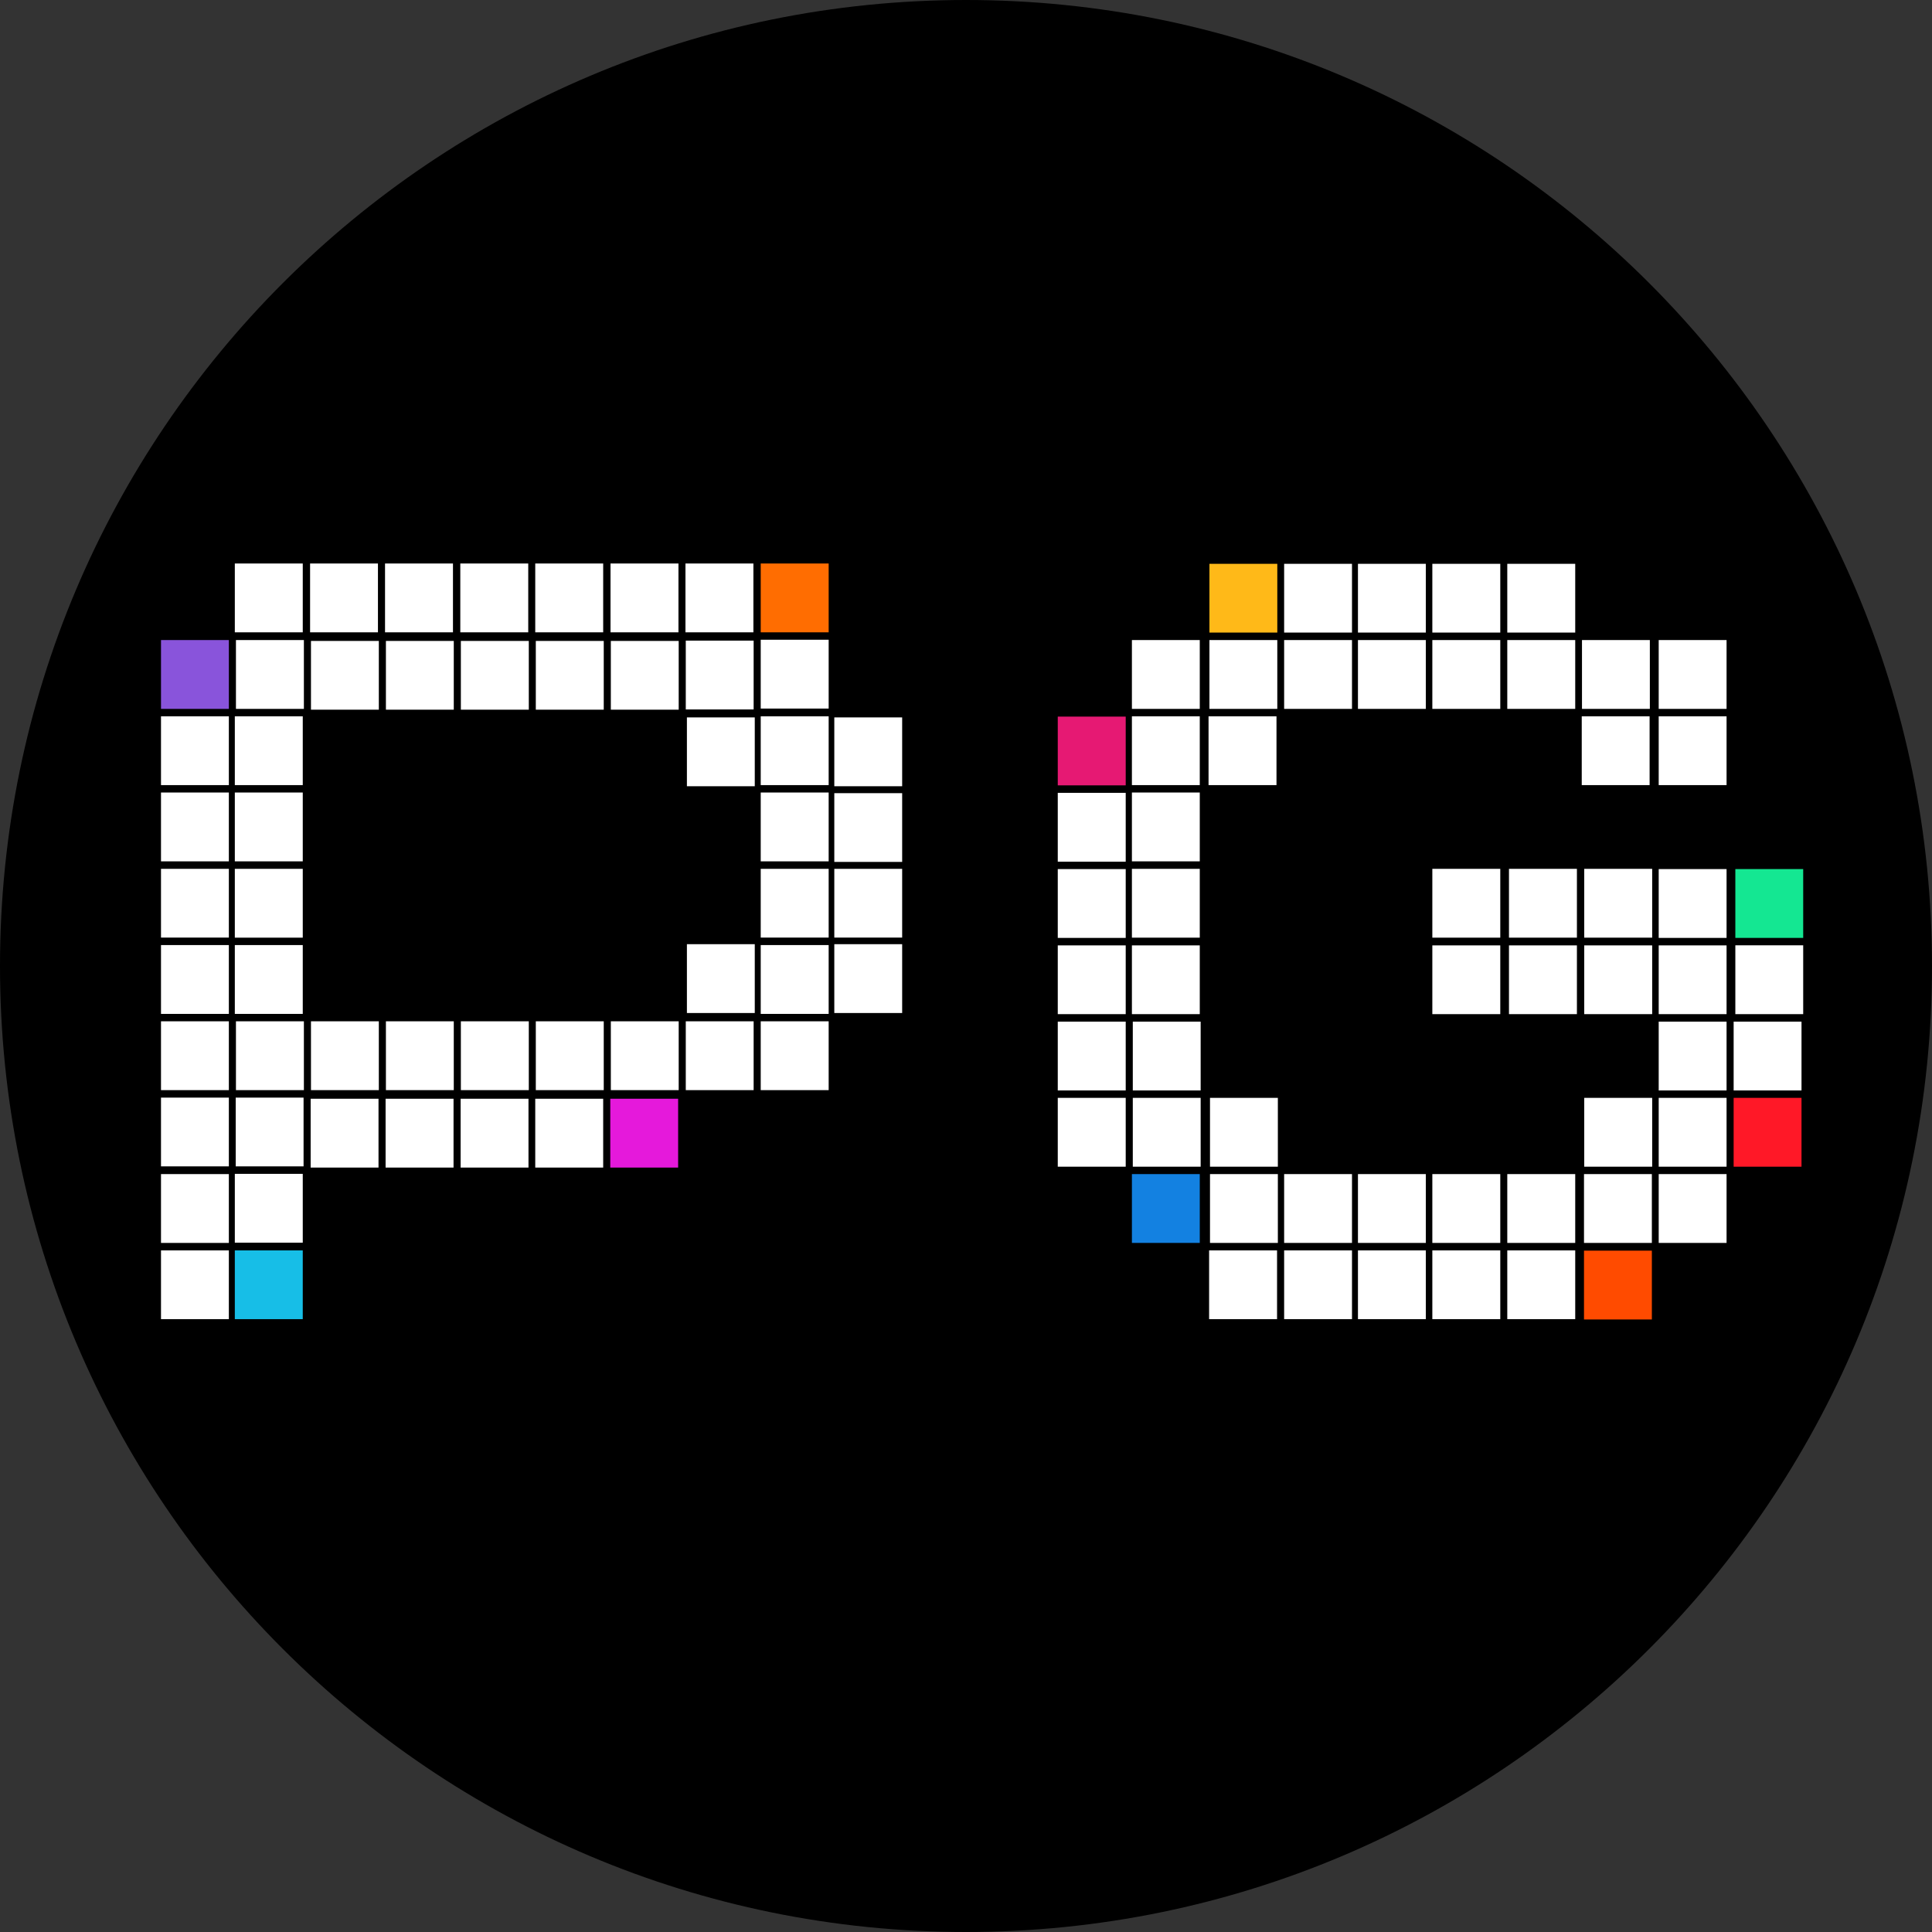
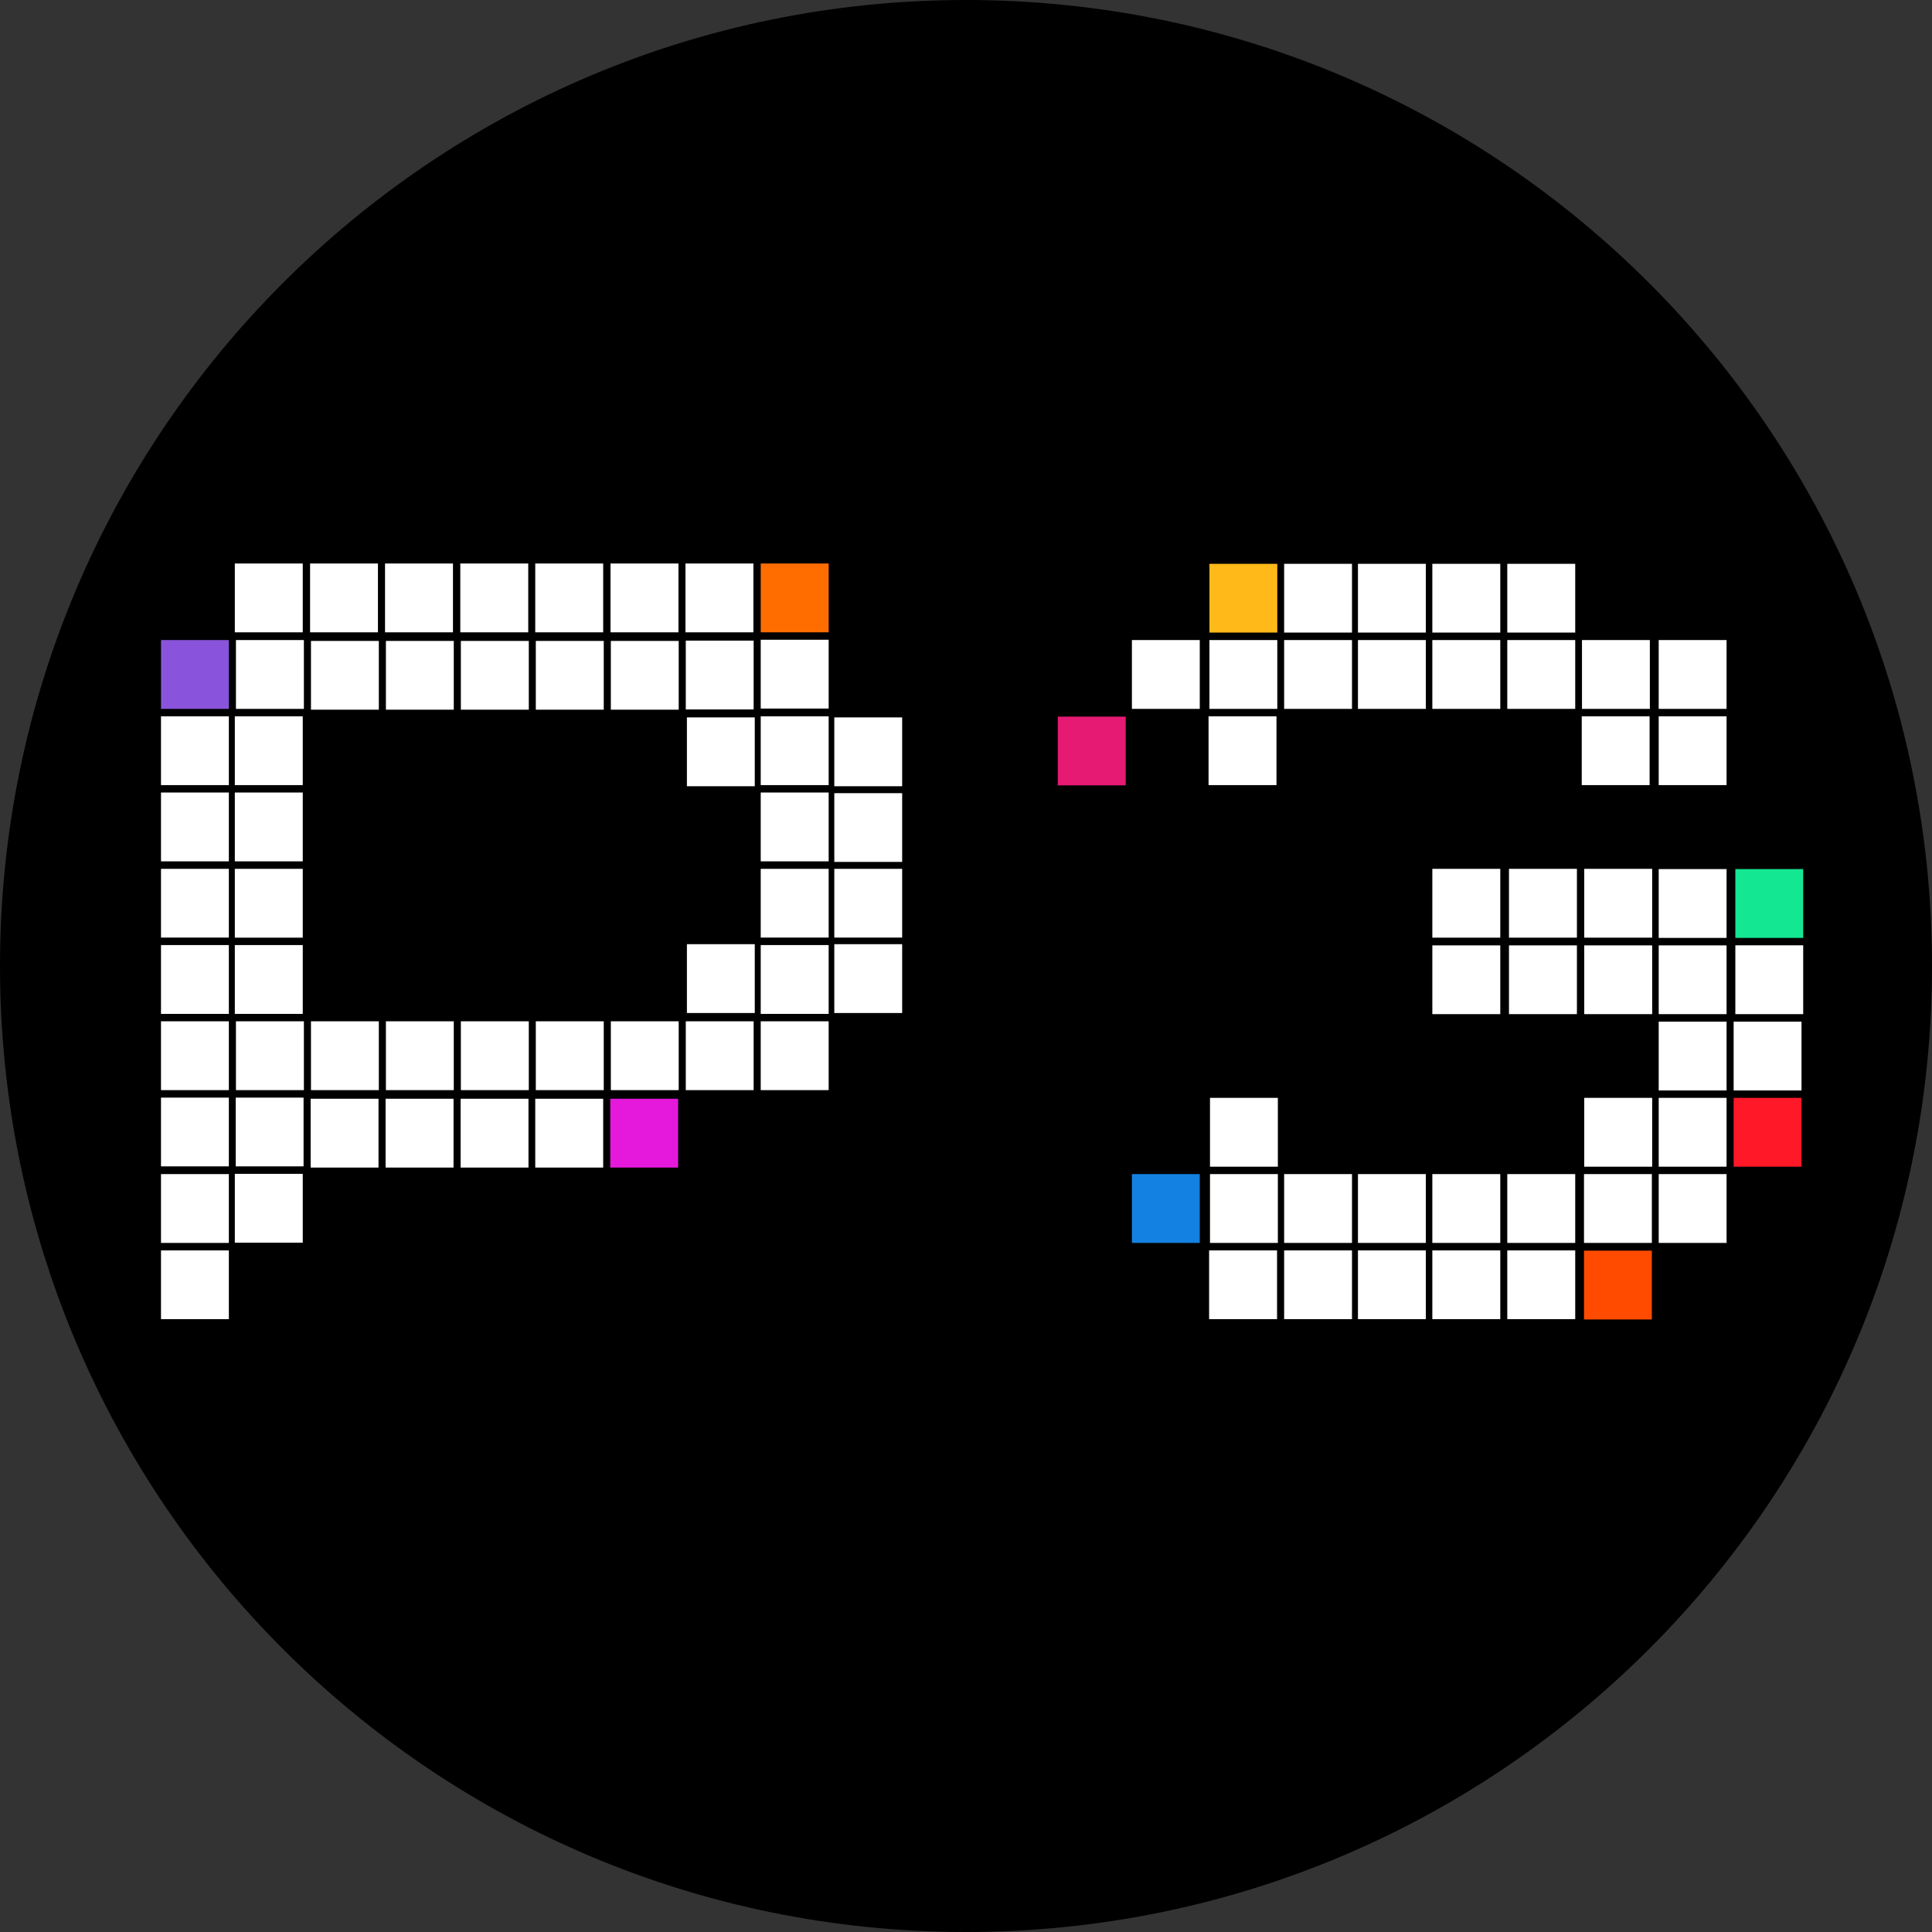
<svg xmlns="http://www.w3.org/2000/svg" width="24" height="24" viewBox="0 0 24 24" fill="none">
  <rect x="0" y="0" width="24" height="24" fill="#333333" stroke="none" />
  <path d="M0 12C0 5.373 5.373 0 12 0C18.627 0 24 5.373 24 12C24 18.627 18.627 24 12 24C5.373 24 0 18.627 0 12Z" fill="black" />
  <path d="M2 7.951H2.843V8.806H2V7.951Z" fill="#8954DB" />
  <path d="M2 8.898H2.843V9.753H2V8.898ZM2 9.845H2.843V10.7H2V9.845ZM2 10.793H2.843V11.647H2V10.793ZM2 11.74H2.843V12.595H2V11.74ZM2 12.687H2.843V13.542H2V12.687ZM2 13.635H2.843V14.489H2V13.635ZM2 14.585H2.843V15.44H2V14.585ZM2 15.533H2.843V16.387H2V15.533ZM2.931 7.951H3.775V8.806H2.931V7.951ZM2.917 7H3.761V7.855H2.917V7ZM3.863 7.962H4.706V8.816H3.863V7.962ZM3.852 7H4.695V7.855H3.852V7ZM4.794 7.962H5.637V8.816H4.794V7.962ZM4.783 7H5.627V7.855H4.783V7ZM5.725 7.962H6.569V8.816H5.725V7.962ZM5.718 7H6.562V7.855H5.718V7ZM6.656 7.962H7.5V8.816H6.656V7.962ZM6.649 7H7.493V7.855H6.649V7ZM7.588 7.962H8.431V8.816H7.588V7.962ZM7.584 7H8.428V7.855H7.584V7ZM8.519 7.958H9.362V8.813H8.519V7.958ZM8.515 7H9.359V7.855H8.515V7ZM9.45 7.947H10.294V8.802H9.45V7.947ZM8.533 8.912H9.376V9.767H8.533V8.912ZM9.45 8.898H10.294V9.753H9.45V8.898ZM10.364 8.912H11.207V9.767H10.364V8.912ZM9.45 9.845H10.294V10.7H9.45V9.845ZM10.364 9.853H11.207V10.707H10.364V9.853ZM9.45 10.793H10.294V11.647H9.45V10.793ZM10.364 10.793H11.207V11.647H10.364V10.793ZM9.45 11.74H10.294V12.595H9.45V11.74ZM10.364 11.729H11.207V12.584H10.364V11.729ZM8.533 11.729H9.376V12.584H8.533V11.729ZM9.45 12.687H10.294V13.542H9.45V12.687ZM8.519 12.687H9.362V13.542H8.519V12.687ZM7.588 12.687H8.431V13.542H7.588V12.687ZM6.656 12.687H7.5V13.542H6.656V12.687ZM5.725 12.687H6.569V13.542H5.725V12.687ZM4.794 12.687H5.637V13.542H4.794V12.687ZM3.863 12.687H4.706V13.542H3.863V12.687Z" fill="white" />
  <path d="M7.581 13.649H8.424V14.504H7.581V13.649Z" fill="#E519DB" />
  <path d="M6.649 13.649H7.493V14.504H6.649V13.649ZM5.722 13.649H6.565V14.504H5.722V13.649ZM4.79 13.649H5.634V14.504H4.79V13.649ZM3.859 13.649H4.702V14.504H3.859V13.649ZM2.931 12.687H3.775V13.542H2.931V12.687Z" fill="white" />
  <path d="M9.45 7H10.294V7.855H9.45V7Z" fill="#FF6D01" />
  <path d="M2.917 8.898H3.761V9.753H2.917V8.898ZM2.917 9.845H3.761V10.7H2.917V9.845ZM2.917 10.793H3.761V11.648H2.917V10.793ZM2.917 11.74H3.761V12.595H2.917V11.74ZM2.928 13.635H3.771V14.489H2.928V13.635ZM2.917 14.582H3.761V15.437H2.917V14.582Z" fill="white" />
  <path d="M13.14 8.902H13.984V9.756H13.14V8.902Z" fill="#E61973" />
-   <path d="M13.14 9.849H13.984V10.704H13.14V9.849ZM13.14 10.796H13.984V11.651H13.14V10.796ZM13.14 11.744H13.984V12.598H13.14V11.744ZM13.14 12.691H13.984V13.546H13.14V12.691ZM13.14 13.638H13.984V14.493H13.14V13.638ZM14.072 12.691H14.915V13.546H14.072V12.691ZM14.061 8.898H14.904V9.753H14.061V8.898ZM14.061 9.845H14.904V10.7H14.061V9.845ZM14.061 10.793H14.904V11.648H14.061V10.793ZM14.061 11.744H14.904V12.598H14.061V11.744ZM14.072 13.638H14.915V14.493H14.072V13.638Z" fill="white" />
  <path d="M14.061 14.585H14.904V15.44H14.061V14.585Z" fill="#1381E1" />
  <path d="M15.031 13.638H15.874V14.493H15.031V13.638ZM15.031 14.585H15.874V15.44H15.031V14.585ZM15.02 15.533H15.864V16.387H15.02V15.533Z" fill="white" />
  <path d="M15.024 7.004H15.867V7.858H15.024V7.004Z" fill="#FFB918" />
  <path d="M15.024 7.951H15.867V8.806H15.024V7.951ZM15.952 7.004H16.795V7.858H15.952V7.004ZM15.952 7.951H16.795V8.806H15.952V7.951ZM16.869 7.004H17.712V7.858H16.869V7.004ZM16.869 7.951H17.712V8.806H16.869V7.951ZM17.793 7.004H18.637V7.858H17.793V7.004ZM17.793 7.951H18.637V8.806H17.793V7.951ZM18.724 7.004H19.568V7.858H18.724V7.004ZM18.724 7.951H19.568V8.806H18.724V7.951ZM19.652 7.951H20.495V8.806H19.652V7.951ZM19.649 8.898H20.492V9.753H19.649V8.898ZM20.605 7.951H21.448V8.806H20.605V7.951ZM20.605 8.898H21.448V9.753H20.605V8.898ZM17.793 10.793H18.637V11.648H17.793V10.793ZM17.793 11.744H18.637V12.598H17.793V11.744ZM18.745 10.793H19.589V11.648H18.745V10.793ZM18.745 11.744H19.589V12.598H18.745V11.744ZM19.68 10.793H20.524V11.648H19.68V10.793ZM19.68 11.744H20.524V12.598H19.68V11.744ZM20.605 10.796H21.448V11.651H20.605V10.796ZM20.605 11.744H21.448V12.598H20.605V11.744Z" fill="white" />
  <path d="M21.557 10.796H22.4V11.651H21.557V10.796Z" fill="#14E792" />
  <path d="M21.557 11.743H22.4V12.598H21.557V11.743ZM21.536 12.691H22.379V13.546H21.536V12.691Z" fill="white" />
  <path d="M21.536 13.638H22.379V14.493H21.536V13.638Z" fill="#FF1827" />
  <path d="M20.605 12.691H21.448V13.546H20.605V12.691ZM20.605 13.638H21.448V14.493H20.605V13.638ZM20.605 14.585H21.448V15.44H20.605V14.585ZM19.68 13.638H20.524V14.493H19.68V13.638ZM19.677 14.585H20.52V15.44H19.677V14.585Z" fill="white" />
  <path d="M19.677 15.536H20.52V16.391H19.677V15.536Z" fill="#FF4B00" />
  <path d="M18.724 14.585H19.568V15.44H18.724V14.585ZM18.724 15.533H19.568V16.387H18.724V15.533ZM17.793 14.585H18.637V15.44H17.793V14.585ZM17.793 15.533H18.637V16.387H17.793V15.533ZM16.869 14.585H17.712V15.44H16.869V14.585ZM16.869 15.533H17.712V16.387H16.869V15.533ZM15.952 14.585H16.795V15.44H15.952V14.585ZM15.952 15.533H16.795V16.387H15.952V15.533ZM15.013 8.898H15.857V9.753H15.013V8.898ZM14.061 7.951H14.904V8.806H14.061V7.951Z" fill="white" />
-   <path d="M2.917 15.533H3.761V16.387H2.917V15.533Z" fill="#17BEE7" />
</svg>